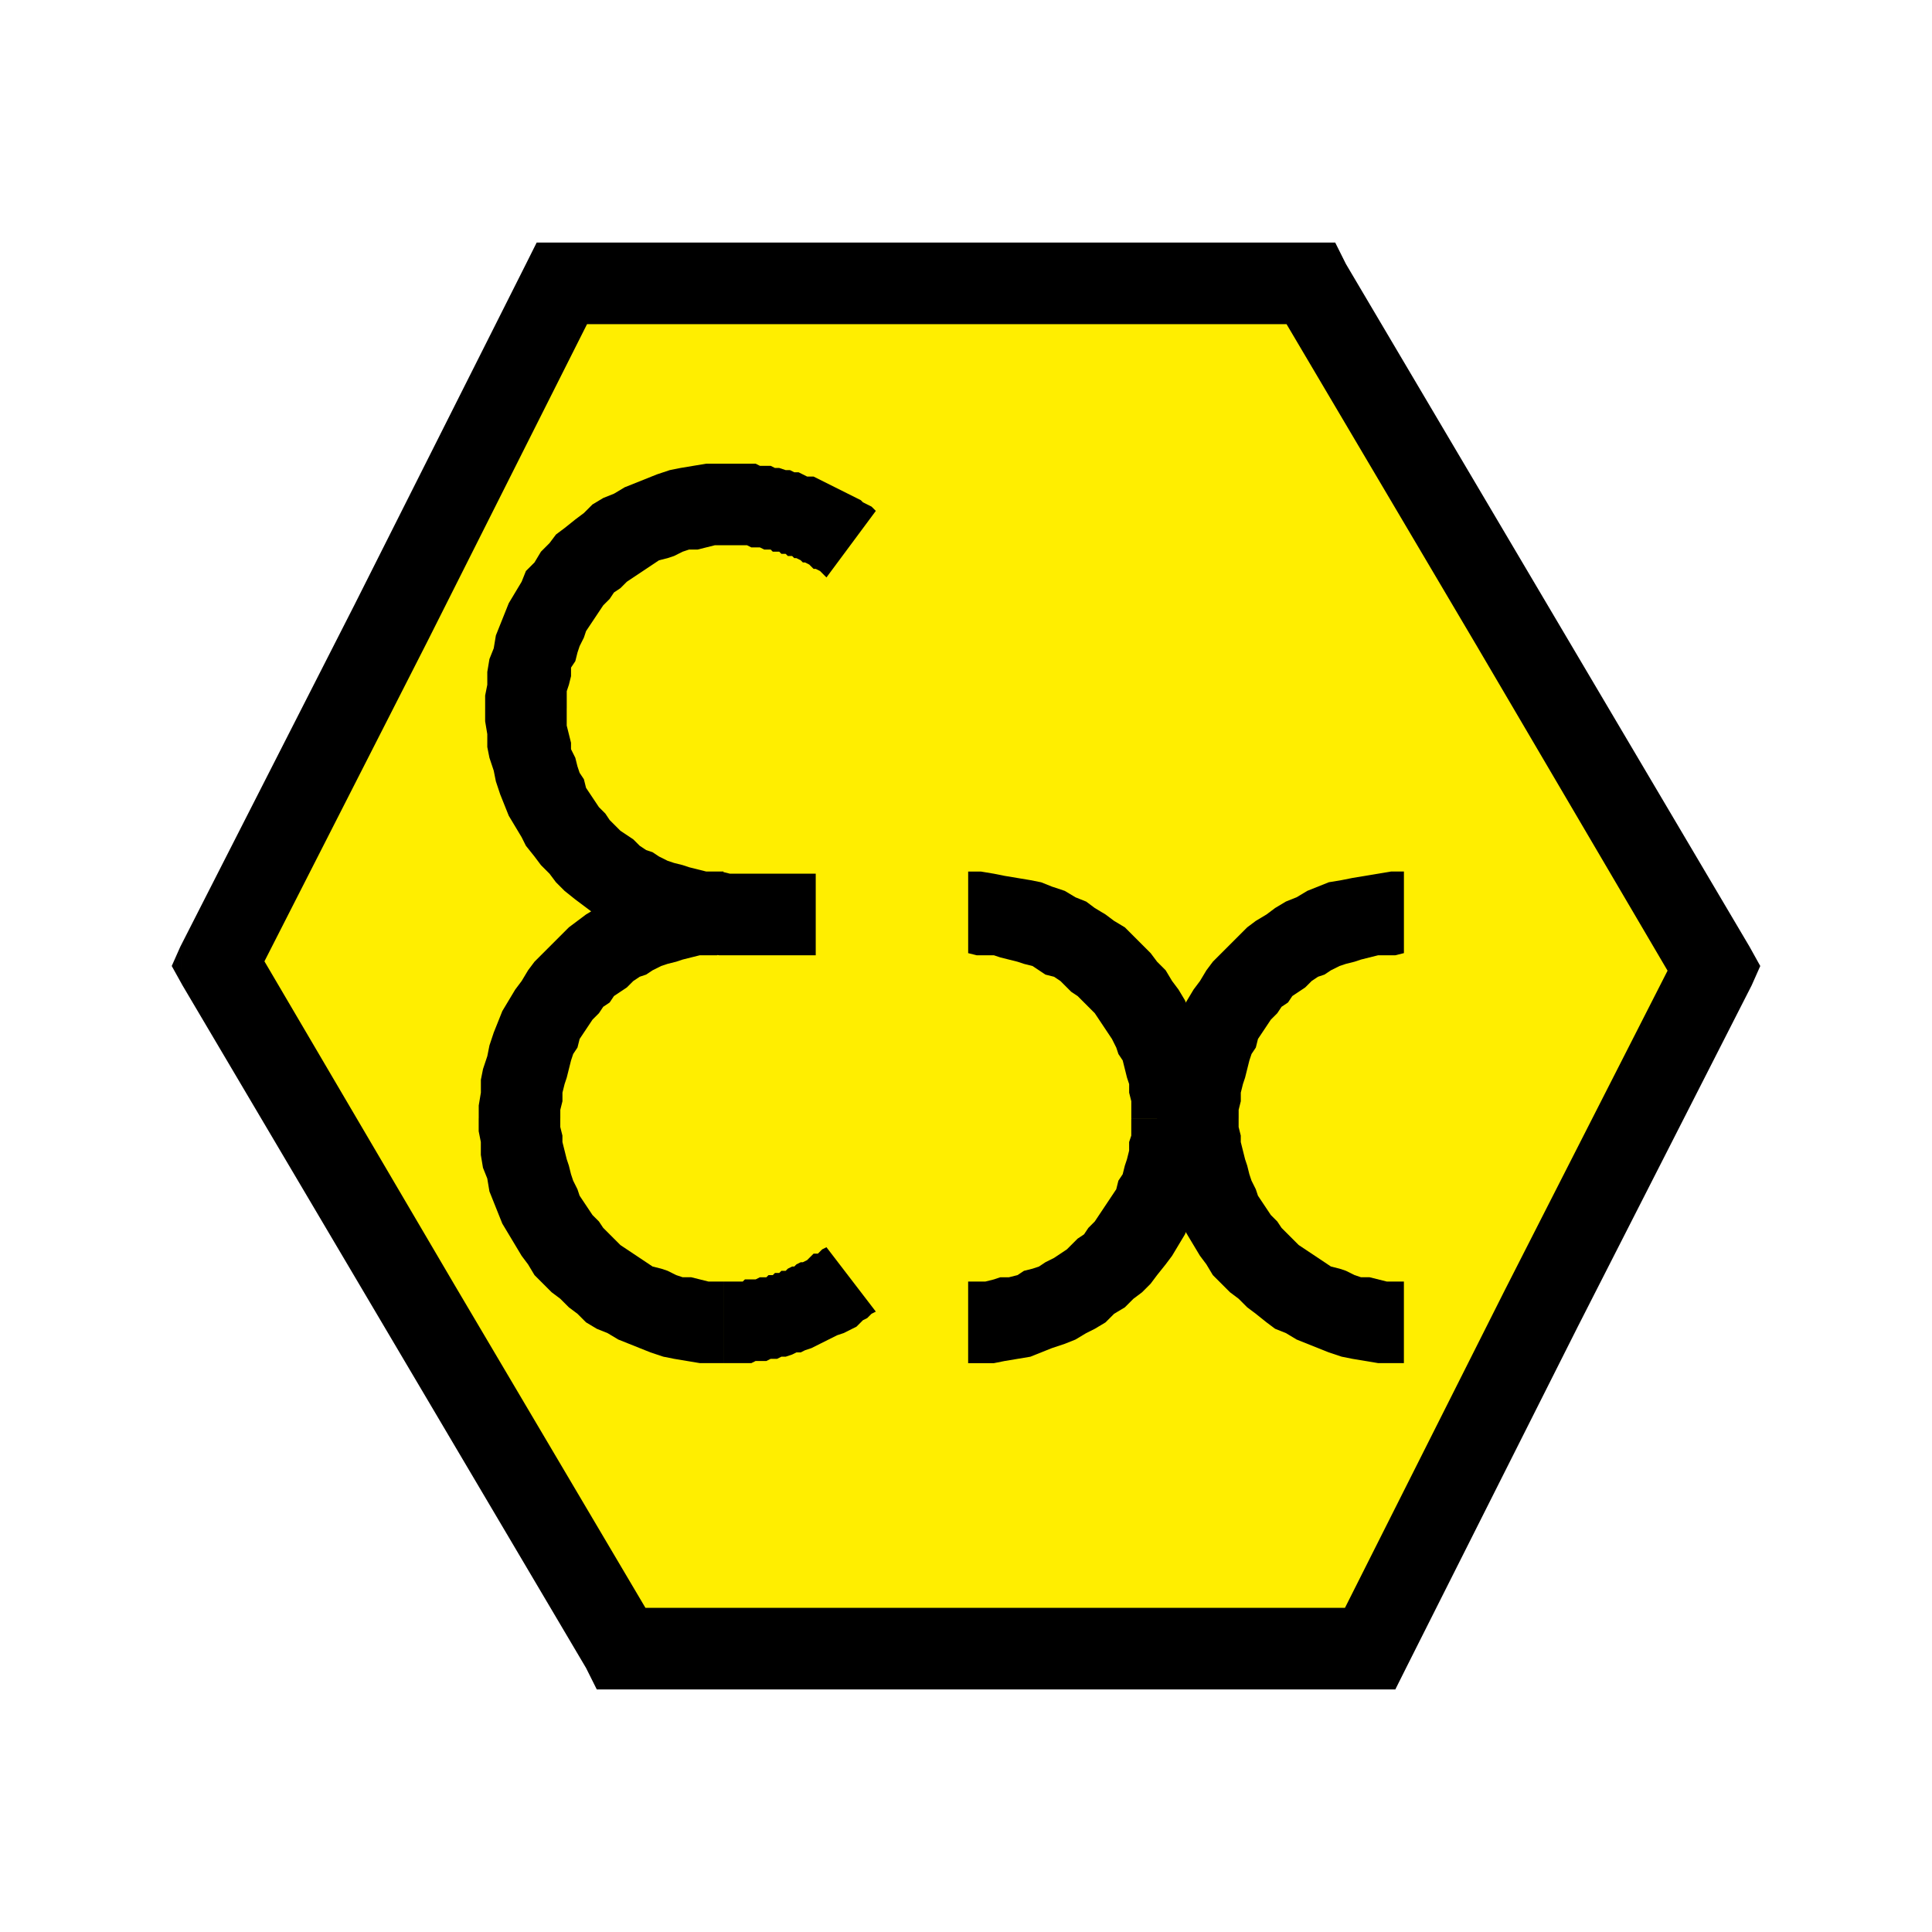
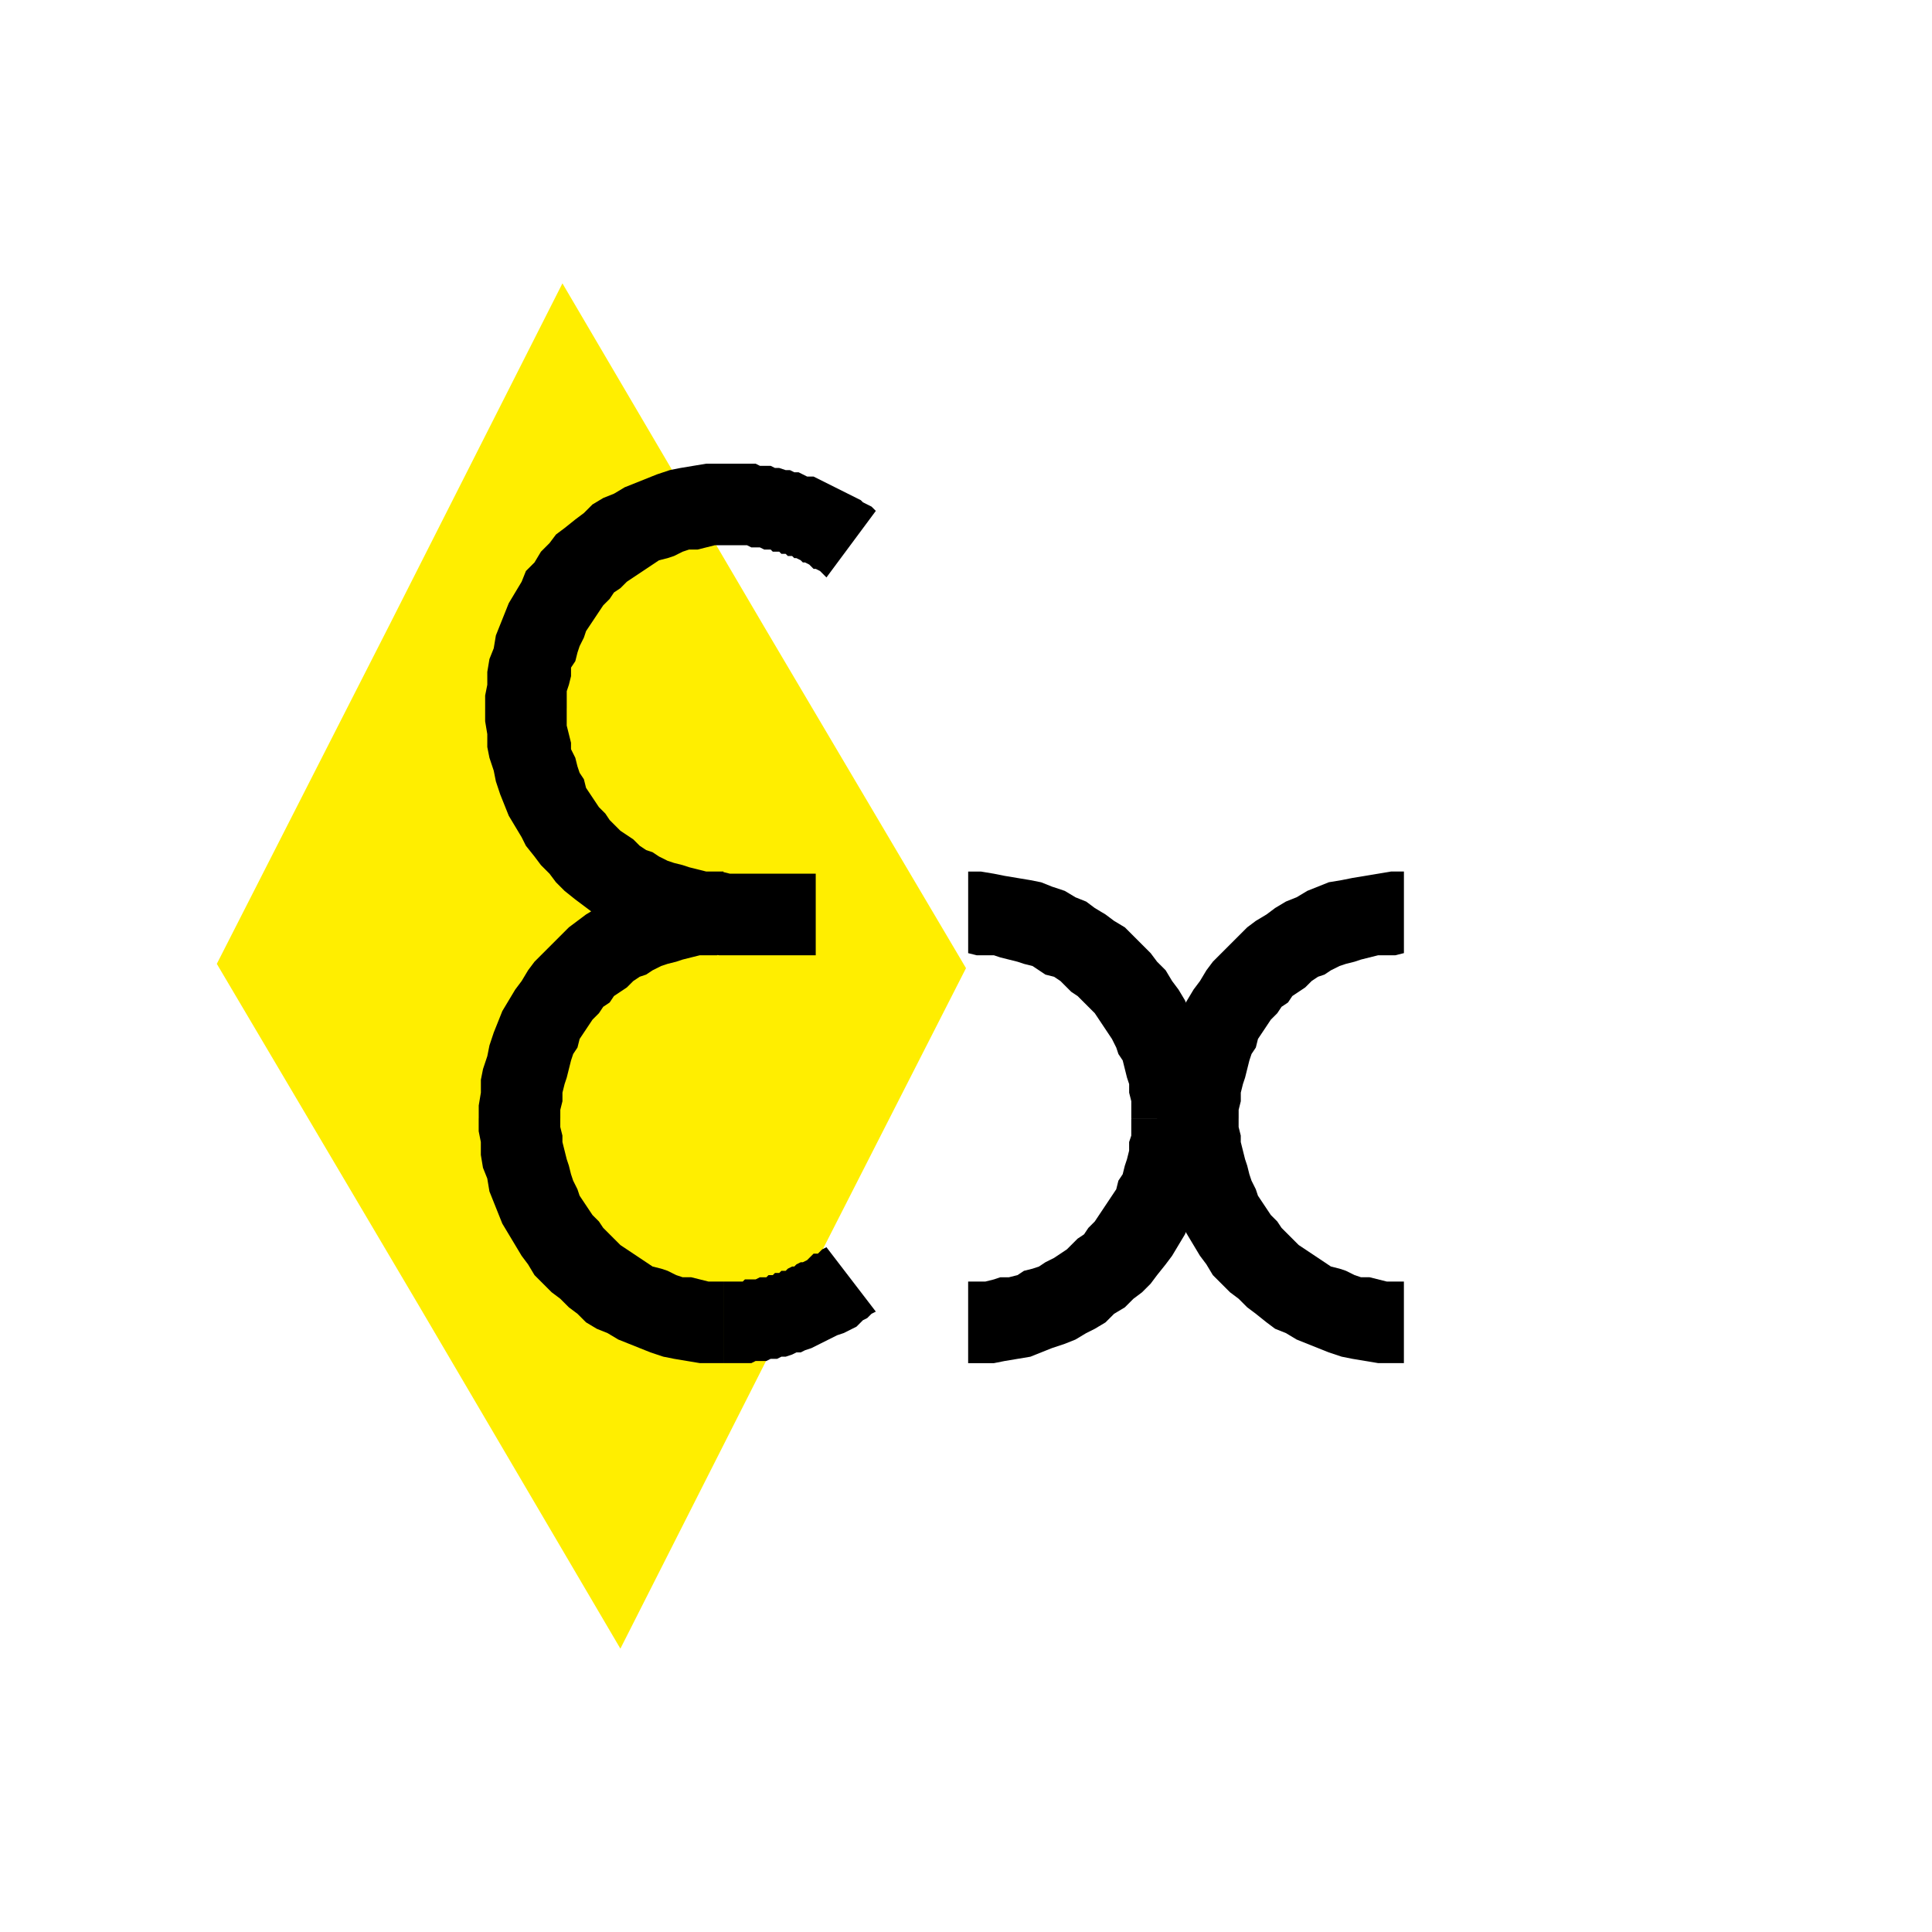
<svg xmlns="http://www.w3.org/2000/svg" xml:space="preserve" style="shape-rendering:geometricPrecision;text-rendering:geometricPrecision;image-rendering:optimizeQuality;fill-rule:evenodd;clip-rule:evenodd" viewBox="0 0 900 900">
  <defs>
    <style>.fil1{fill:#000;fill-rule:nonzero}</style>
  </defs>
  <g id="Layer_x0020_1">
    <g id="_220974528">
-       <path style="fill:#fe0" d="M262 132h349l94 160 94 159-81 159-80 158H289l-94-160-94-159 81-159z" />
-       <path id="1" class="fil1" d="M436 151H262v-38h175l-1 38zm175 0H436l1-38h174l16 10-16 28zm0-38h11l5 10-16-10zm77 188-94-159 33-19 94 159-33 19zm94 160-94-160 33-19 94 159 1 18-34 2zm33-20 5 9-4 9-1-18zM701 601l81-159 34 17-81 159-34-17zm-80 159 80-159 34 17-80 159-17 10-17-27zm34 17-5 10h-12l17-10zm-191-28h174v38H463l1-38zm-175 0h175l-1 38H289l-16-10 16-28zm0 38h-11l-5-10 16 10zm-77-188 94 159-33 19-94-159 33-19zm-94-160 94 160-33 19-94-159-1-18 34-2zm-33 20-5-9 4-9 1 18zm114-160-81 159-34-17 81-159 34 17zm80-159-80 159-34-17 80-159 17-10 17 27zm-34-17 5-10h12l-17 10z" />
+       <path style="fill:#fe0" d="M262 132l94 160 94 159-81 159-80 158H289l-94-160-94-159 81-159z" />
      <path class="fil1" d="M337 635v-38h9l1-1h5l2-1h3l1-1h2l1-1h2l1-1h2l1-1 2-1h1l1-1 2-1h1l2-1 1-1 1-1 1-1h2l1-1 1-1 2-1 23 30-2 1-2 2-2 1-1 1-2 2-2 1-2 1-2 1-3 1-2 1-2 1-2 1-2 1-2 1-2 1-3 1-2 1h-2l-2 1-3 1h-2l-2 1h-3l-2 1h-5l-2 1h-13zM223 521h38v4l1 4v3l1 4 1 4 1 3 1 4 1 3 2 4 1 3 2 3 2 3 2 3 3 3 2 3 3 3 2 2 3 3 3 2 3 2 3 2 3 2 3 2 4 1 3 1 4 2 3 1h4l4 1 4 1h7v38h-11l-6-1-6-1-5-1-6-2-5-2-5-2-5-2-5-3-5-2-5-3-4-4-4-3-4-4-4-3-4-4-4-4-3-5-3-4-3-5-3-5-3-5-2-5-2-5-2-5-1-6-2-5-1-6v-6l-1-5v-6zm114-115v38l-3 1h-8l-4 1-4 1-3 1-4 1-3 1-4 2-3 2-3 1-3 2-3 3-3 2-3 2-2 3-3 2-2 3-3 3-2 3-2 3-2 3-1 4-2 3-1 3-1 4-1 4-1 3-1 4v4l-1 4v4h-38v-6l1-6v-6l1-5 2-6 1-5 2-6 2-5 2-5 3-5 3-5 3-4 3-5 3-4 4-4 4-4 4-4 4-4 4-3 4-3 5-3 5-3 5-2 5-3 5-2 5-2 6-1 5-1 6-1 6-1 6-1h5zm3-152v-38h12l2 1h5l2 1h2l3 1h2l2 1h2l2 1 2 1h3l2 1 2 1 2 1 2 1 2 1 2 1 2 1 2 1 2 1 2 1 2 1 1 1 2 1 2 1 2 2-23 31-1-1-1-1-1-1-2-1h-1l-1-1-1-1-2-1h-1l-1-1-2-1h-1l-1-1h-2l-1-1h-2l-1-1h-3l-1-1h-3l-2-1h-4l-2-1h-8zm-76 76h-38v-6l1-5v-6l1-6 2-5 1-6 2-5 2-5 2-5 3-5 3-5 2-5 4-4 3-5 4-4 3-4 4-3 5-4 4-3 4-4 5-3 5-2 5-3 5-2 5-2 5-2 6-2 5-1 6-1 6-1h11v38h-7l-4 1-4 1h-4l-3 1-4 2-3 1-4 1-3 2-3 2-3 2-3 2-3 2-3 3-3 2-2 3-3 3-2 3-2 3-2 3-2 3-1 3-2 4-1 3-1 4-2 3v4l-1 4-1 3v8zm76 77v38h-5l-6-1-6-1-6-1-5-1-6-1-5-2-5-2-5-3-5-2-5-3-5-3-4-3-4-3-5-4-4-4-3-4-4-4-3-4-4-5-2-4-3-5-3-5-2-5-2-5-2-6-1-5-2-6-1-5v-6l-1-6v-6h38v8l1 4 1 4v3l2 4 1 4 1 3 2 3 1 4 2 3 2 3 2 3 3 3 2 3 2 2 3 3 3 2 3 2 3 3 3 2 3 1 3 2 4 2 3 1 4 1 3 1 4 1 4 1h7l4 1zm40 38h-40v-38h40v38zM565 521h-38v-8l-1-4v-4l-1-3-1-4-1-4-2-3-1-3-2-4-2-3-2-3-2-3-2-3-3-3-2-2-3-3-3-2-2-2-3-3-3-2-4-1-3-2-3-2-4-1-3-1-4-1-4-1-3-1h-8l-4-1v-38h6l6 1 5 1 6 1 6 1 5 1 5 2 6 2 5 3 5 2 4 3 5 3 4 3 5 3 4 4 4 4 4 4 3 4 4 4 3 5 3 4 3 5 2 5 2 5 2 5 2 6 2 5 1 6 1 5 1 6v12zM451 635v-38h8l4-1 3-1h4l4-1 3-2 4-1 3-1 3-2 4-2 3-2 3-2 2-2 3-3 3-2 2-3 3-3 2-3 2-3 2-3 2-3 2-3 1-4 2-3 1-4 1-3 1-4v-4l1-3v-8h38v11l-1 6-1 6-1 5-2 6-2 5-2 5-2 5-2 5-3 5-3 5-3 4-4 5-3 4-4 4-4 3-4 4-5 3-4 4-5 3-4 2-5 3-5 2-6 2-5 2-5 2-6 1-6 1-5 1h-12z" />
      <path class="fil1" d="M539 521h38v4l1 4v3l1 4 1 4 1 3 1 4 1 3 2 4 1 3 2 3 2 3 2 3 3 3 2 3 3 3 2 2 3 3 3 2 3 2 3 2 3 2 3 2 4 1 3 1 4 2 3 1h4l4 1 4 1h8v38h-12l-6-1-6-1-5-1-6-2-5-2-5-2-5-2-5-3-5-2-4-3-5-4-4-3-4-4-4-3-4-4-4-4-3-5-3-4-3-5-3-5-3-5-2-5-2-5-2-5-1-6-2-5-1-6v-6l-1-5v-6zm115-115v38l-4 1h-8l-4 1-4 1-3 1-4 1-3 1-4 2-3 2-3 1-3 2-3 3-3 2-3 2-2 3-3 2-2 3-3 3-2 3-2 3-2 3-1 4-2 3-1 3-1 4-1 4-1 3-1 4v4l-1 4v4h-38v-6l1-6v-6l1-5 2-6 1-5 2-6 2-5 2-5 3-5 3-5 3-4 3-5 3-4 4-4 4-4 4-4 4-4 4-3 5-3 4-3 5-3 5-2 5-3 5-2 5-2 6-1 5-1 6-1 6-1 6-1h6z" />
    </g>
  </g>
</svg>